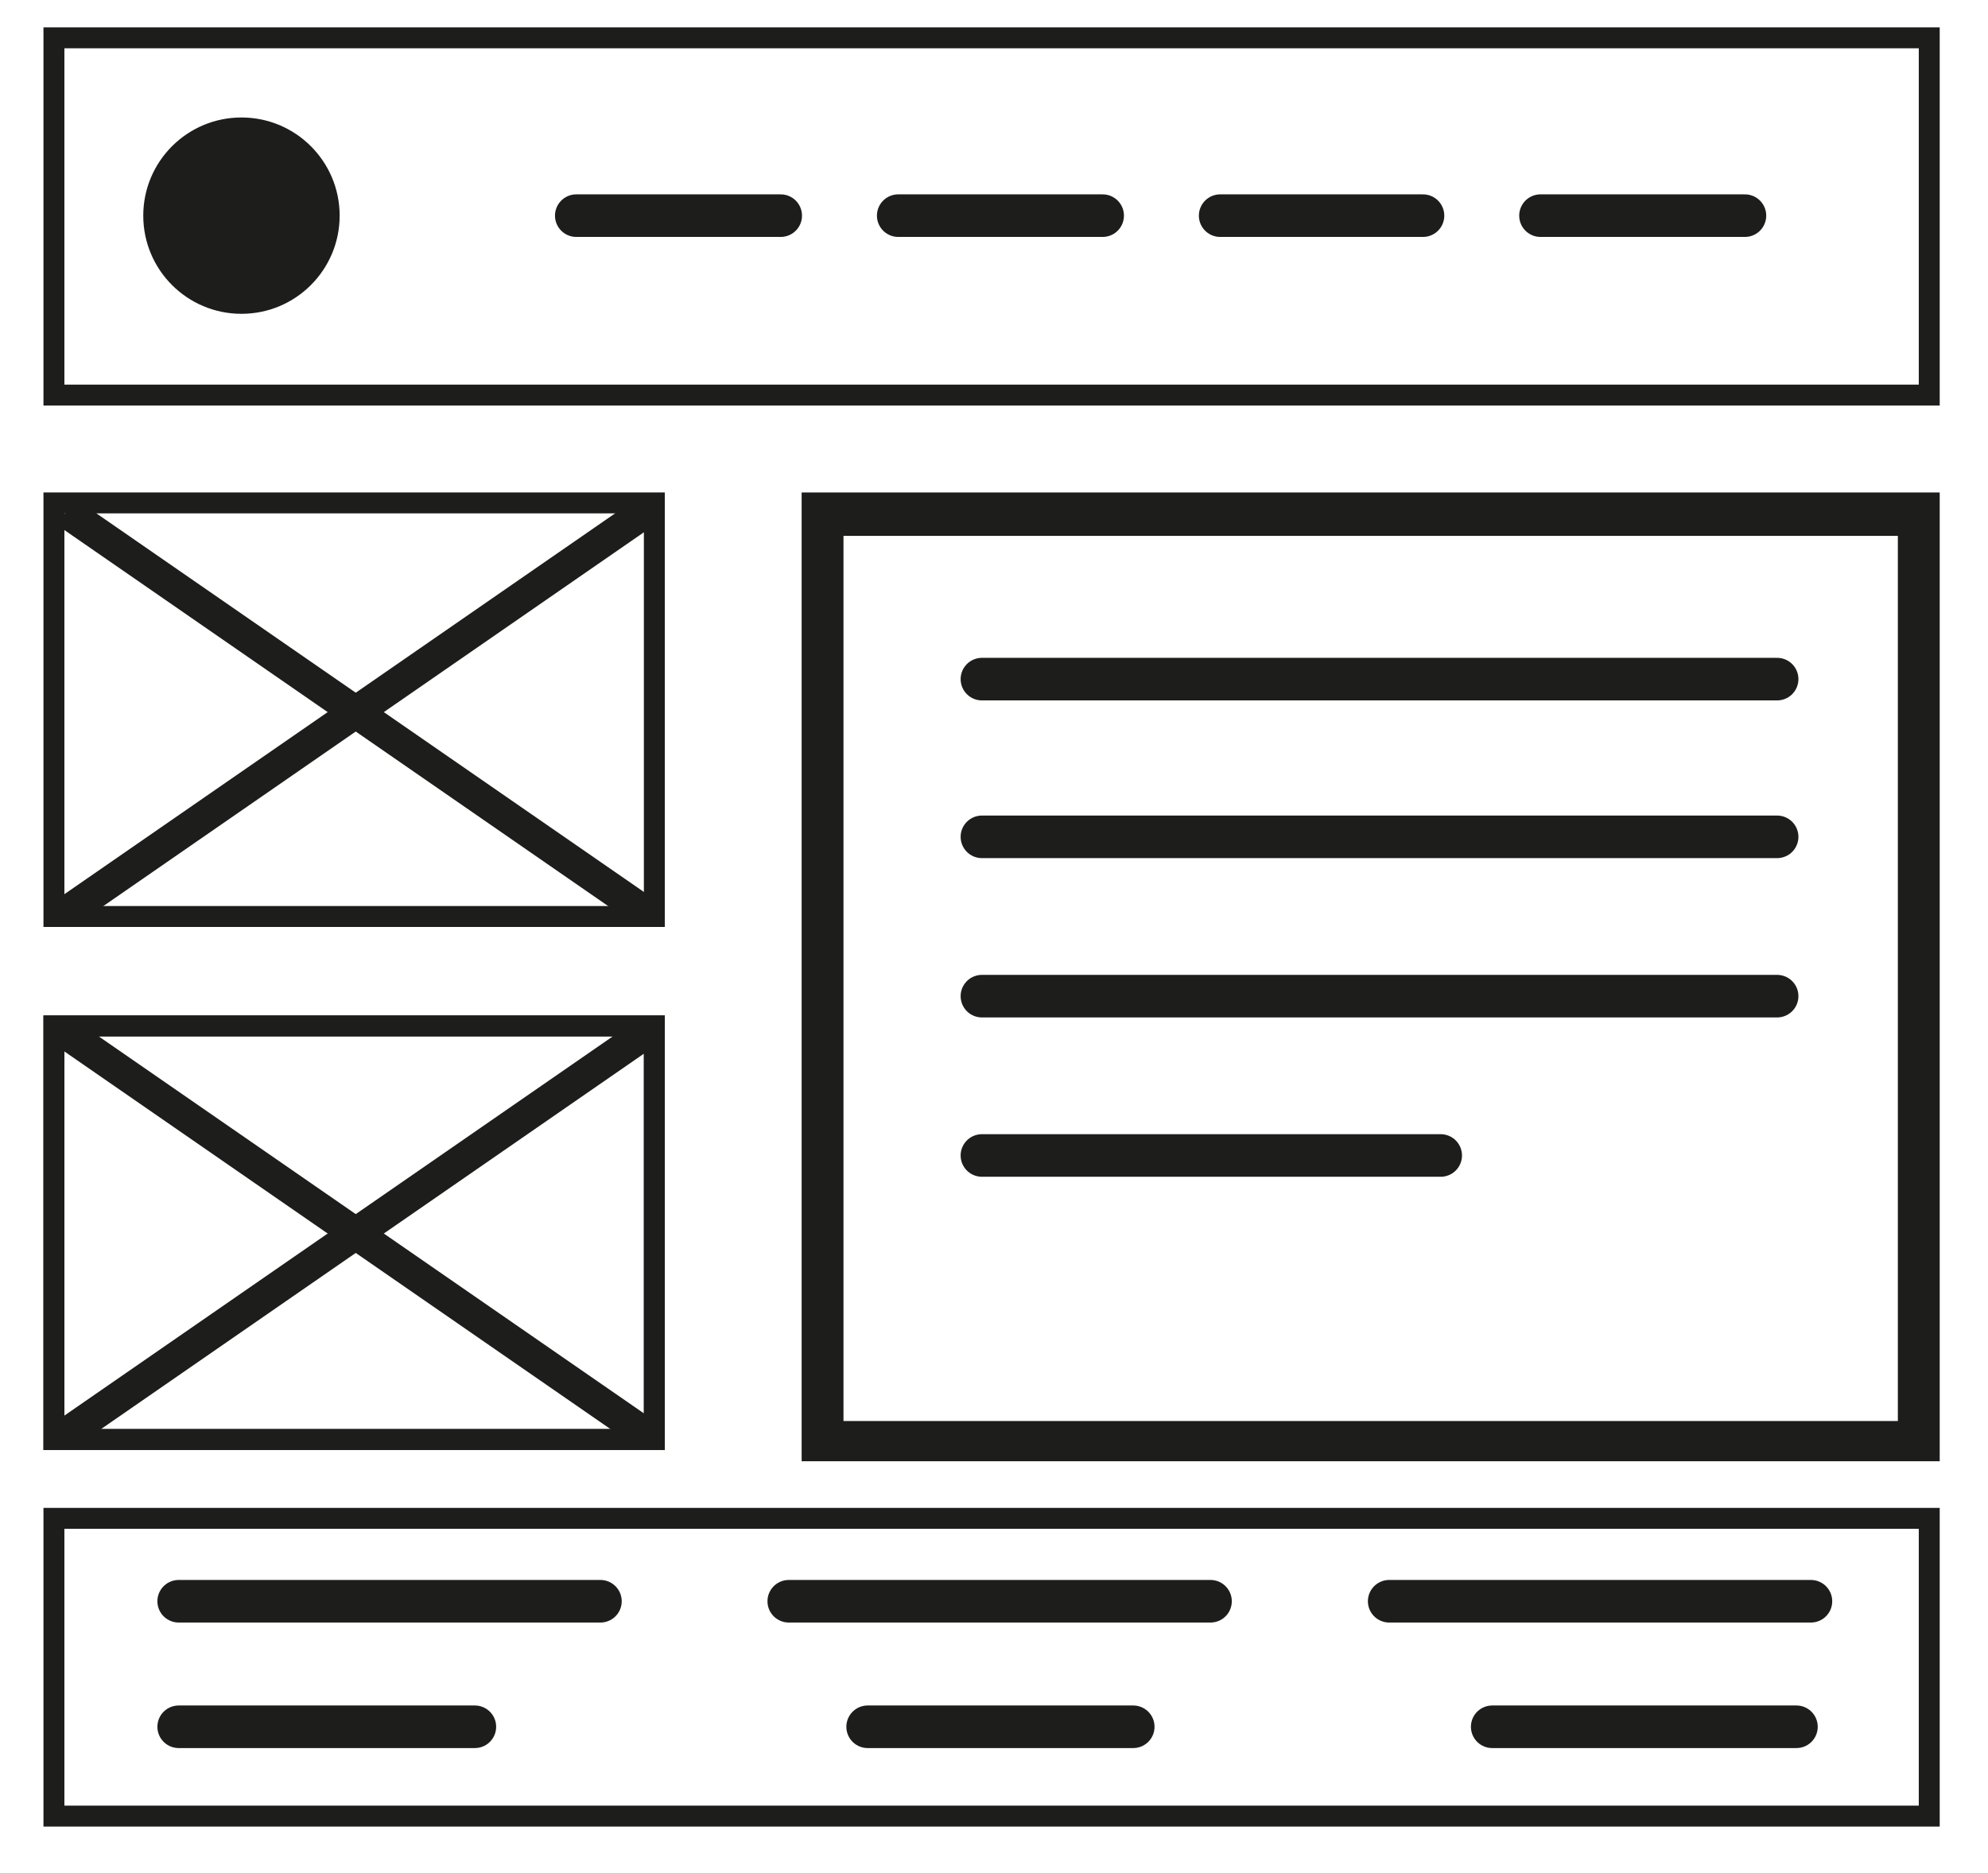
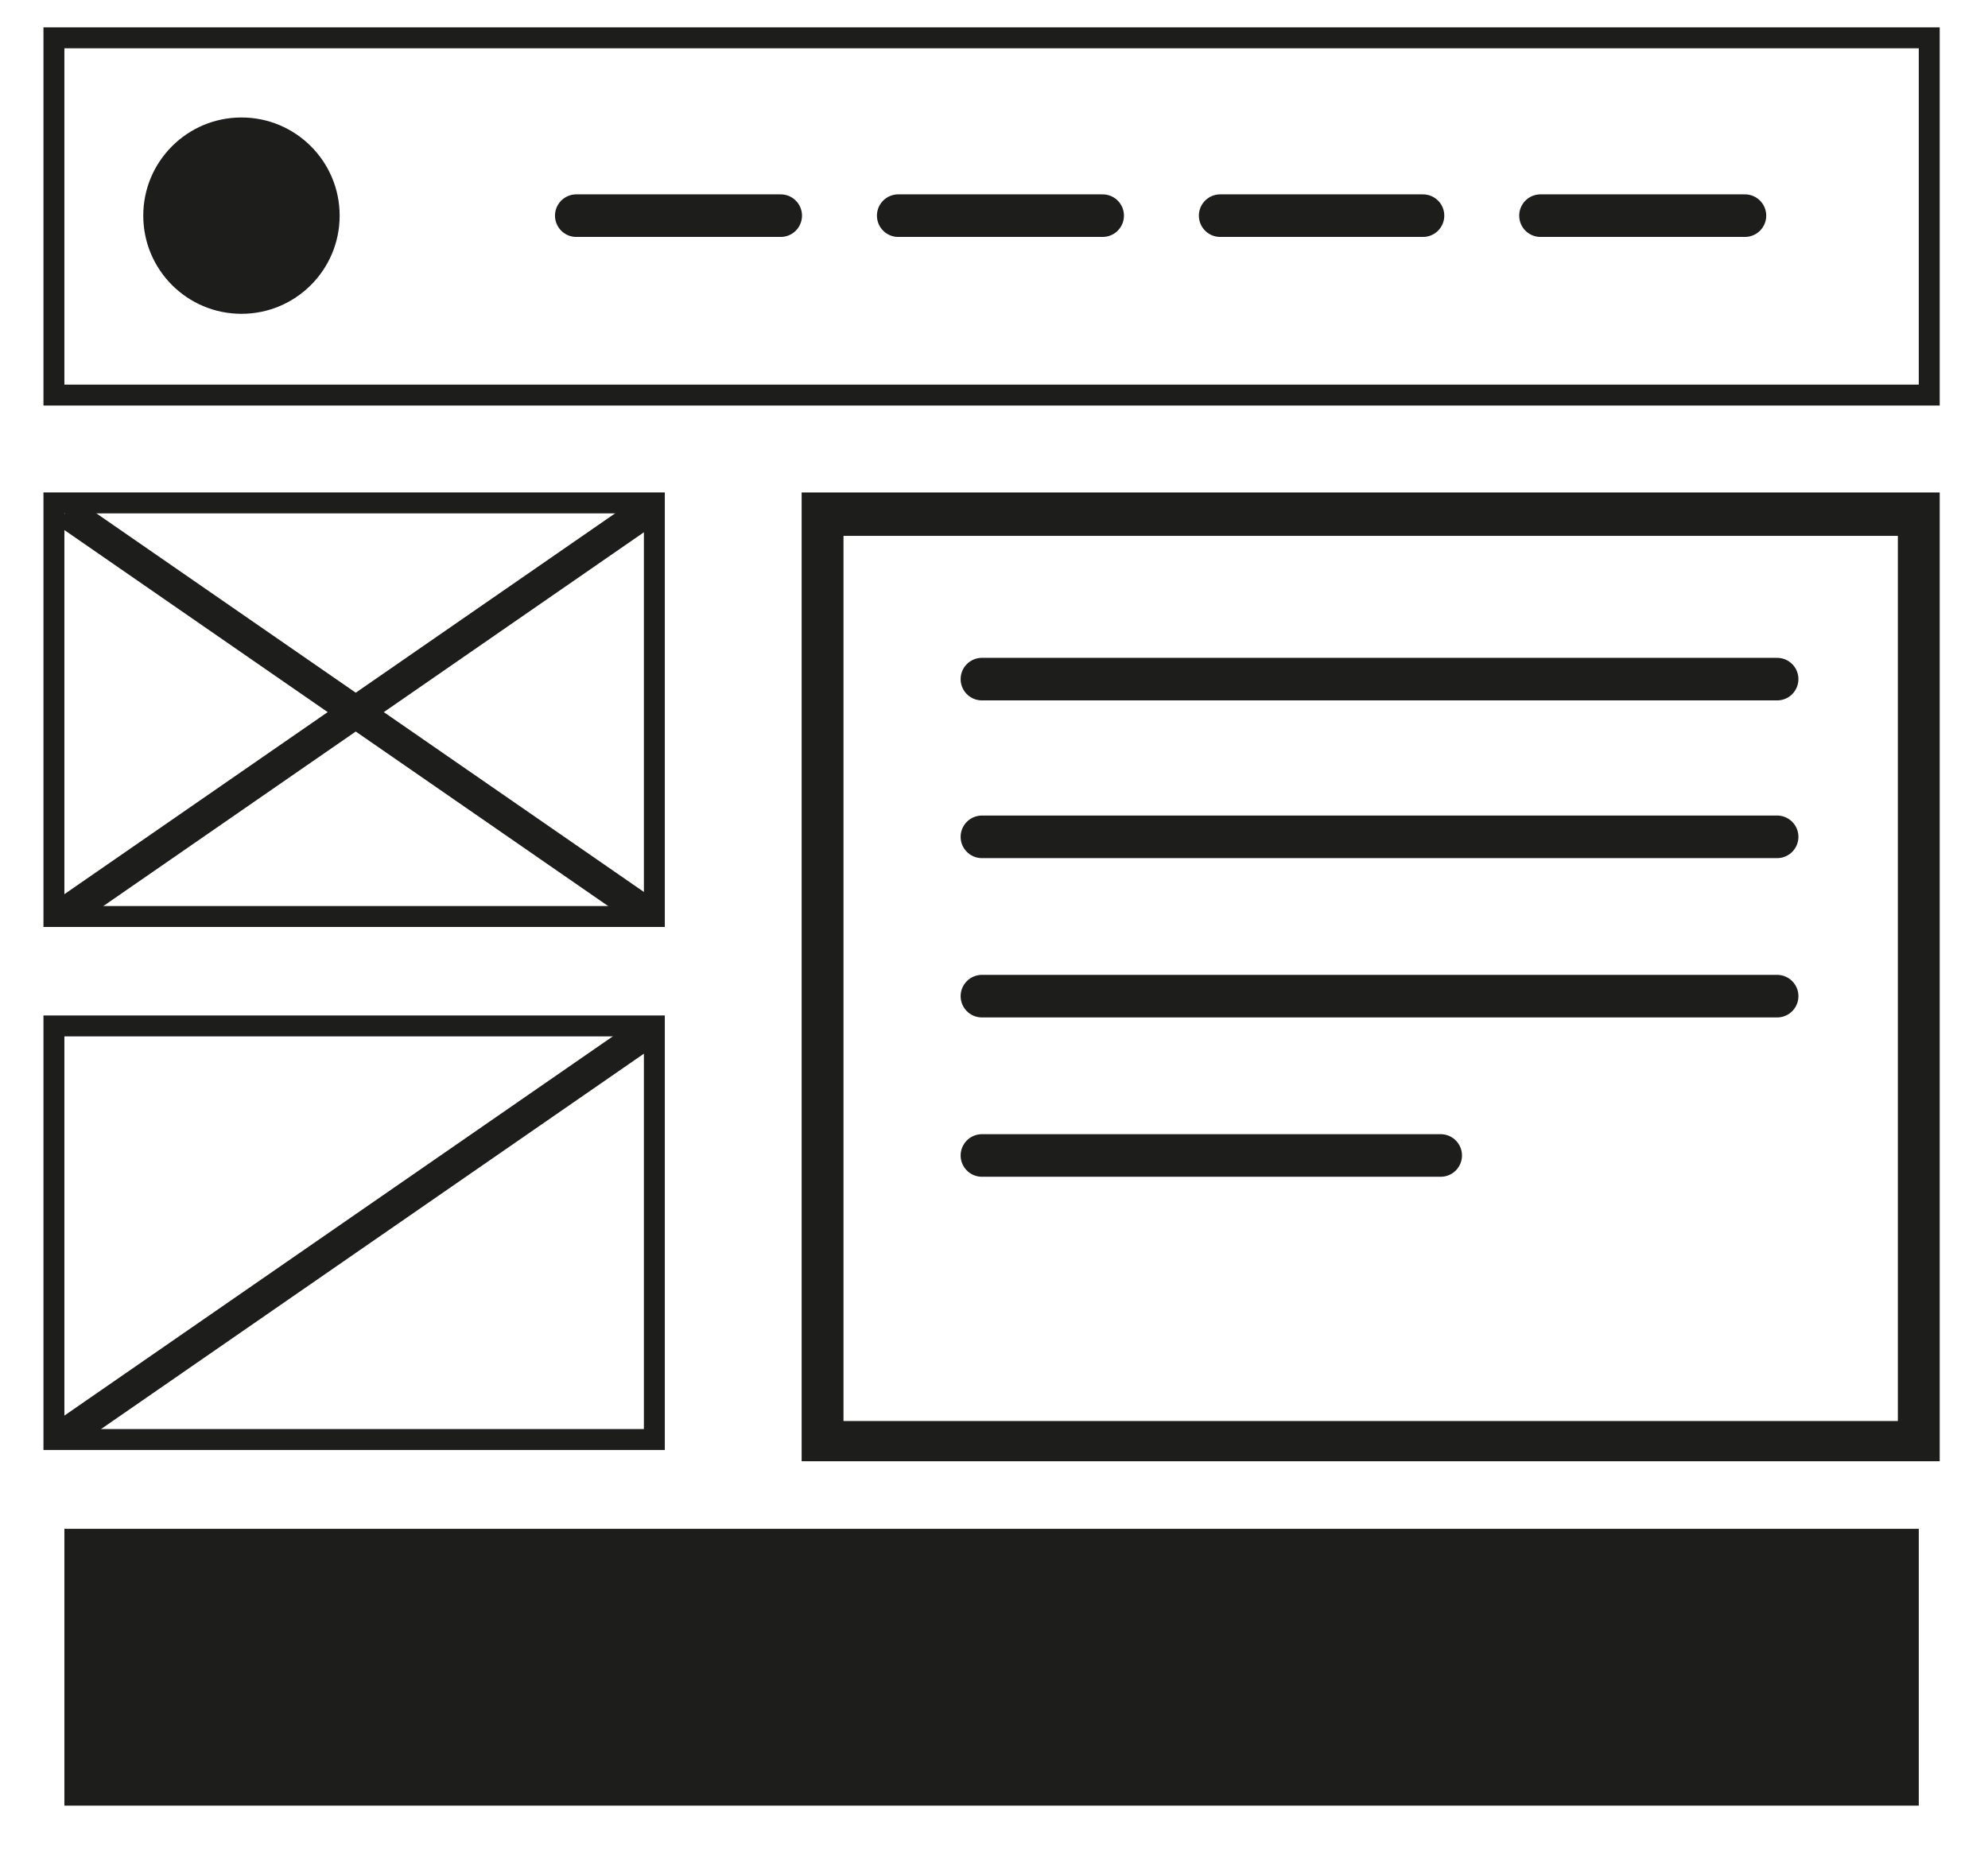
<svg xmlns="http://www.w3.org/2000/svg" version="1.1" id="Capa_1" x="0px" y="0px" viewBox="0 0 123.5 116.4" style="enable-background:new 0 0 123.5 116.4;" xml:space="preserve">
  <style type="text/css">
	.st0{fill:#1D1D1B;}
	.st1{fill:none;stroke:#1D1D1B;stroke-width:2.645;stroke-linecap:round;stroke-linejoin:round;stroke-miterlimit:10;}
	.st2{fill:none;stroke:#1D1D1B;stroke-width:1.984;stroke-linejoin:round;stroke-miterlimit:10;}
</style>
  <g>
    <path class="st0" d="M119.2,3v20.9H4V3H119.2 M120.5,1.7H2.7v23.5h117.8V1.7L120.5,1.7z" />
  </g>
  <g>
    <path class="st0" d="M40,31.9v24.4H4V31.9H40 M41.3,30.6H2.7v27h38.6V30.6L41.3,30.6z" />
  </g>
  <g>
    <path class="st0" d="M117.9,33.3v55H52.4v-55H117.9 M120.5,30.6H49.8v60.2h70.7V30.6L120.5,30.6z" />
  </g>
  <g>
-     <path class="st0" d="M119.2,95v17.2H4V95H119.2 M120.5,93.7H2.7v19.8h117.8V93.7L120.5,93.7z" />
+     <path class="st0" d="M119.2,95v17.2H4V95H119.2 M120.5,93.7H2.7h117.8V93.7L120.5,93.7z" />
  </g>
  <g>
-     <path class="st0" d="M40,64.4v24.4H4V64.4H40 M41.3,63.1H2.7v27h38.6V63.1L41.3,63.1z" />
-   </g>
+     </g>
  <g>
    <circle class="st0" cx="15" cy="13.4" r="6.1" />
  </g>
  <line class="st1" x1="35.8" y1="13.4" x2="48.5" y2="13.4" />
  <line class="st1" x1="55.8" y1="13.4" x2="68.5" y2="13.4" />
  <line class="st1" x1="61" y1="42.2" x2="110.4" y2="42.2" />
  <line class="st1" x1="61" y1="52" x2="110.4" y2="52" />
  <line class="st1" x1="61" y1="61.9" x2="110.4" y2="61.9" />
  <line class="st1" x1="61" y1="71.8" x2="89.5" y2="71.8" />
  <line class="st1" x1="11.1" y1="99.5" x2="37.3" y2="99.5" />
  <line class="st1" x1="49" y1="99.5" x2="75.2" y2="99.5" />
  <line class="st1" x1="86.3" y1="99.5" x2="112.5" y2="99.5" />
  <line class="st1" x1="11.1" y1="107.3" x2="29.5" y2="107.3" />
  <line class="st1" x1="53.9" y1="107.3" x2="70.4" y2="107.3" />
  <line class="st1" x1="92.7" y1="107.3" x2="111.6" y2="107.3" />
  <line class="st1" x1="75.8" y1="13.4" x2="88.4" y2="13.4" />
  <line class="st1" x1="95.7" y1="13.4" x2="108.4" y2="13.4" />
  <line class="st2" x1="4.1" y1="31.8" x2="40.1" y2="56.7" />
  <line class="st2" x1="40.1" y1="31.8" x2="4.1" y2="56.7" />
  <g>
    <path class="st0" d="M40,64.4v24.4H4V64.4H40 M41.3,63.1H2.7v27h38.6V63.1L41.3,63.1z" />
  </g>
-   <line class="st2" x1="4.1" y1="64.2" x2="40.1" y2="89.1" />
  <line class="st2" x1="40.1" y1="64.2" x2="4.1" y2="89.1" />
</svg>